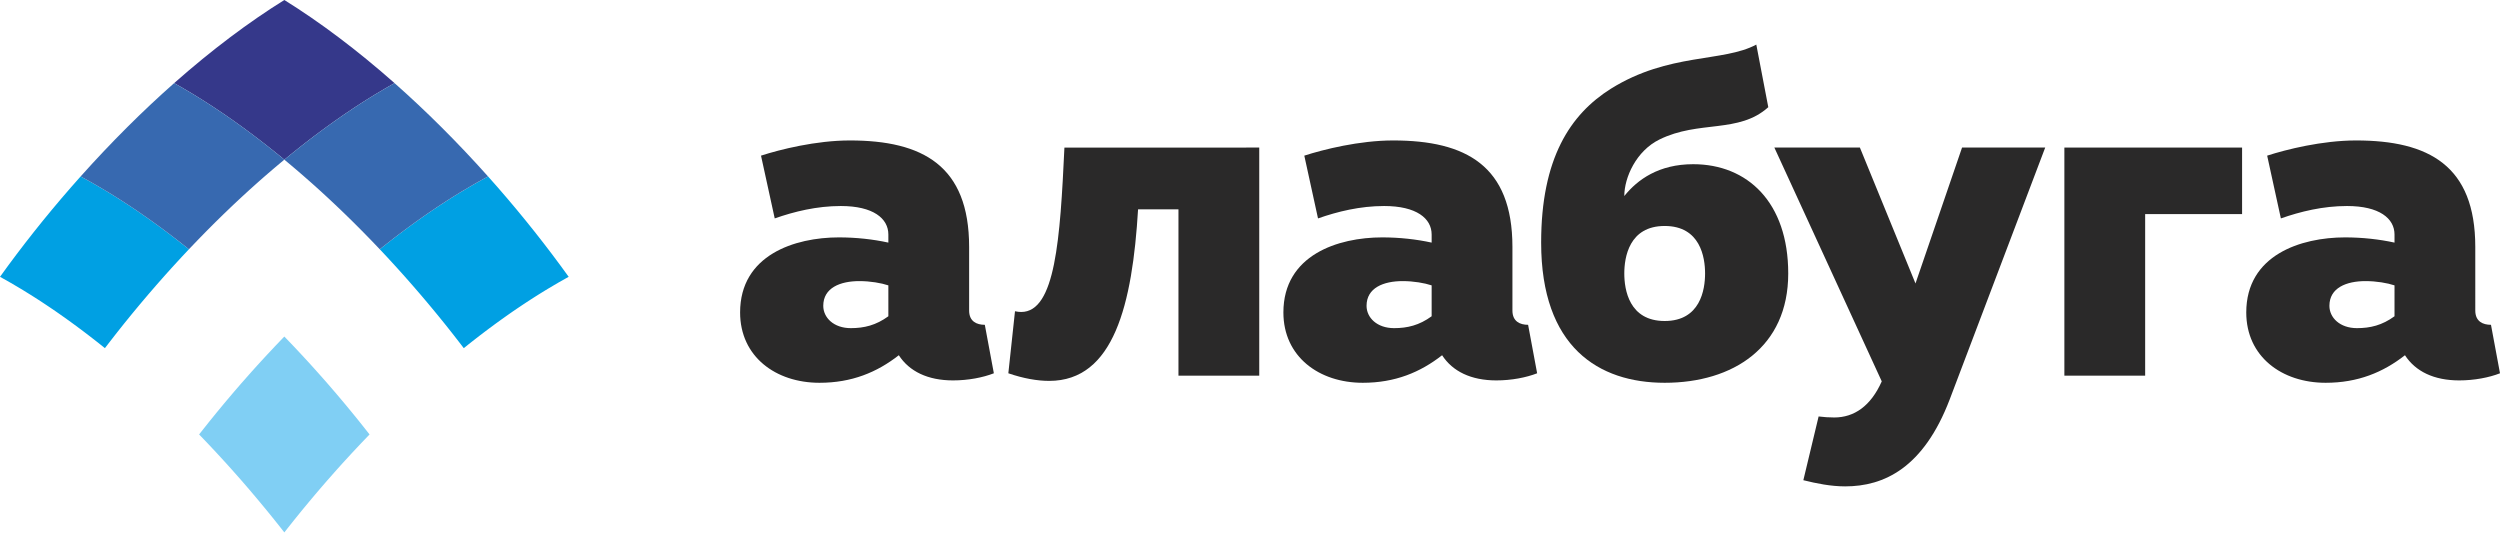
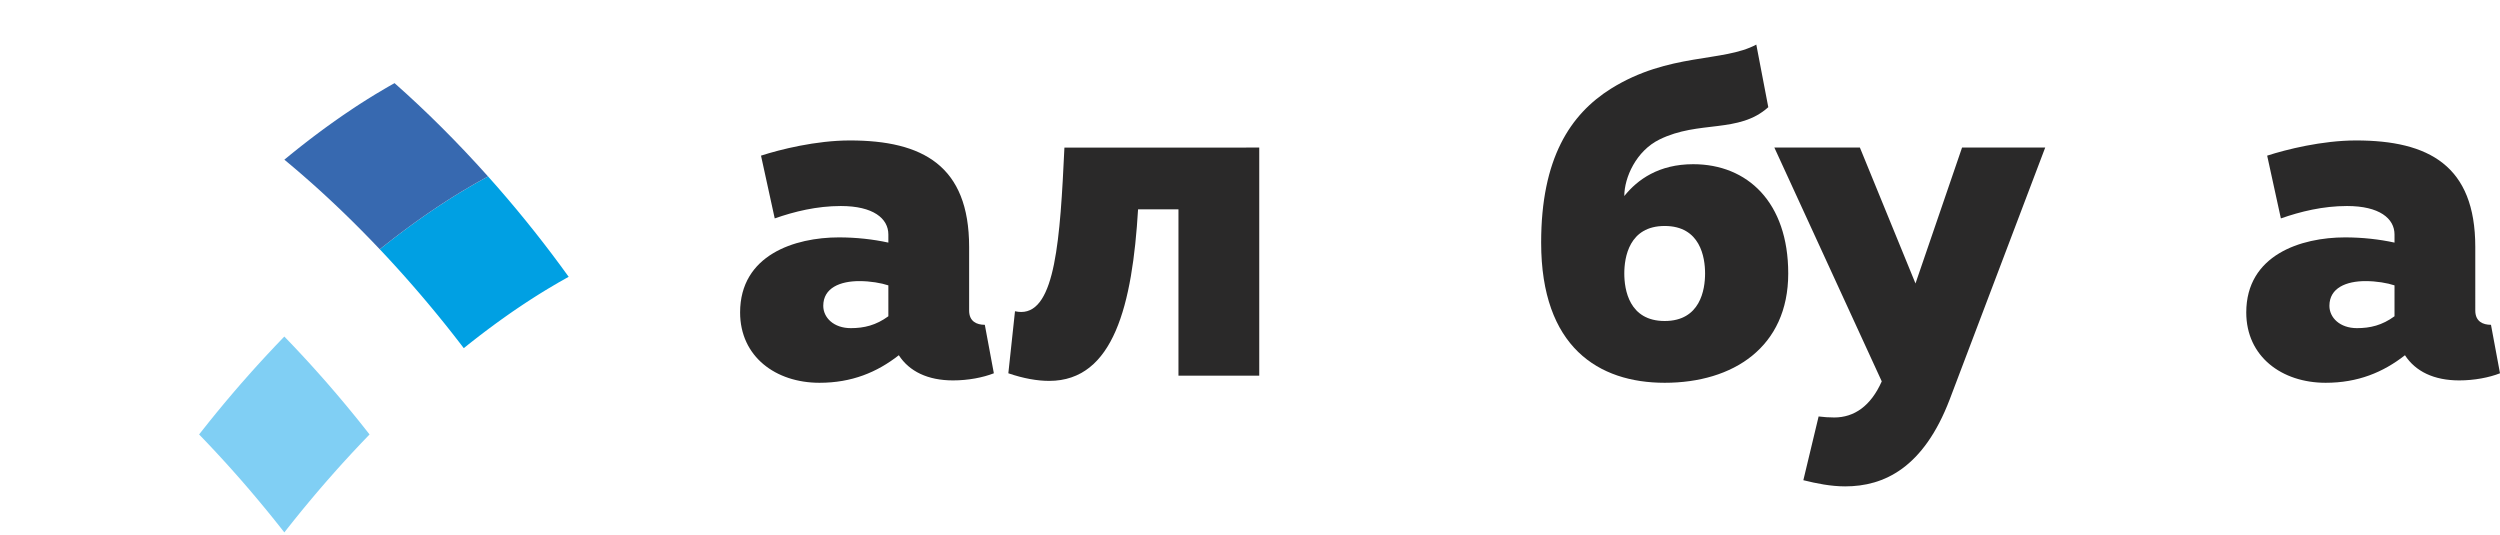
<svg xmlns="http://www.w3.org/2000/svg" width="500" height="107" viewBox="0 0 500 107" fill="none">
  <path fill-rule="evenodd" clip-rule="evenodd" d="M209.843 76.177C207.466 76.177 204.711 75.701 201.668 74.656L202.999 62.248C203.436 62.346 203.847 62.396 204.235 62.396C211.077 62.396 212.029 47.763 212.884 29.514L251.849 29.513V75.131H235.692V41.868H227.614C226.474 60.875 222.767 76.177 209.843 76.177Z" fill="#2A2929" />
  <path fill-rule="evenodd" clip-rule="evenodd" d="M332.94 64.2C340.067 64.2 341.016 57.93 341.016 54.697C341.017 51.467 340.067 45.195 332.939 45.195C325.813 45.195 324.859 51.468 324.859 54.697C324.86 57.93 325.812 64.201 332.94 64.2ZM332.94 76.557C319.729 76.557 308.23 69.43 308.23 48.522C308.23 31.701 314.028 22.862 322.201 17.732C333.785 10.51 344.631 12.489 351.261 8.918L353.657 21.436C347.765 26.758 339.782 24.002 331.893 27.899C327.238 30.18 324.859 35.503 324.859 39.208C327.522 35.881 331.797 32.841 338.64 32.841C349.476 32.84 357.647 40.444 357.647 54.697C357.649 69.429 346.624 76.557 332.94 76.557Z" fill="#2A2929" />
  <path fill-rule="evenodd" clip-rule="evenodd" d="M392.411 29.513H409.041L389.941 79.884C384.713 93.568 376.824 97.276 369.032 97.276C366.182 97.274 363.331 96.705 360.669 96.041L363.723 83.292C364.757 83.421 365.801 83.496 366.847 83.496C370.836 83.495 374.163 81.212 376.35 76.272L354.871 29.513H371.979L383.098 56.693L392.411 29.513Z" fill="#2A2929" />
-   <path fill-rule="evenodd" clip-rule="evenodd" d="M412.875 75.131V29.513H448.417V42.819H429.031V75.131H412.875Z" fill="#2A2929" />
  <path fill-rule="evenodd" clip-rule="evenodd" d="M471.394 65.628C474.056 65.628 476.431 65.058 478.902 63.252L478.903 57.074C477.477 56.599 475.291 56.22 473.105 56.22C469.305 56.22 465.882 57.549 465.882 61.162C465.882 63.536 467.975 65.628 471.394 65.628ZM498.195 64.962L500 74.656C497.815 75.51 494.869 76.082 491.828 76.082C486.791 76.081 483.085 74.277 480.994 71.046C476.623 74.466 471.585 76.557 465.122 76.557C456.379 76.557 449.252 71.329 449.252 62.492C449.252 50.992 460.18 47.477 469.02 47.477C472.441 47.477 475.863 47.855 478.902 48.522L478.903 46.906C478.903 43.675 475.863 41.203 469.4 41.203C464.586 41.203 460.079 42.311 456.175 43.683L453.433 31.13C457.236 29.895 464.457 28.09 471.205 28.09C485.745 28.09 495.057 33.125 495.057 49.378L495.058 62.111C495.058 64.296 496.579 64.962 498.195 64.962Z" fill="#2A2929" />
-   <path fill-rule="evenodd" clip-rule="evenodd" d="M278.82 65.628C281.482 65.628 283.858 65.058 286.329 63.252V57.074C284.902 56.599 282.717 56.22 280.533 56.22C276.731 56.22 273.311 57.549 273.311 61.162C273.311 63.536 275.401 65.628 278.82 65.628ZM305.621 64.962L307.428 74.656C305.241 75.51 302.295 76.082 299.254 76.082C294.218 76.081 290.511 74.277 288.42 71.046C284.049 74.466 279.012 76.557 272.55 76.557C263.806 76.557 256.679 71.329 256.679 62.492C256.679 50.992 267.607 47.477 276.446 47.477C279.866 47.477 283.288 47.855 286.329 48.522V46.906C286.329 43.675 283.288 41.203 276.826 41.203C272.013 41.203 267.505 42.311 263.602 43.683L260.86 31.13C264.663 29.895 271.885 28.09 278.63 28.09C293.172 28.09 302.486 33.125 302.486 49.378V62.111C302.486 64.296 304.005 64.962 305.621 64.962Z" fill="#2A2929" />
  <path fill-rule="evenodd" clip-rule="evenodd" d="M170.163 65.628C172.826 65.628 175.2 65.058 177.672 63.252V57.074C176.245 56.599 174.06 56.22 171.873 56.22C168.074 56.22 164.653 57.549 164.653 61.162C164.653 63.536 166.744 65.628 170.163 65.628ZM196.964 64.962L198.77 74.656C196.584 75.51 193.637 76.082 190.596 76.082C185.559 76.081 181.853 74.277 179.763 71.046C175.392 74.466 170.354 76.557 163.893 76.557C155.148 76.557 148.021 71.329 148.021 62.492C148.022 50.992 158.95 47.477 167.788 47.477C171.209 47.477 174.631 47.855 177.672 48.522V46.906C177.672 43.675 174.631 41.203 168.168 41.203C163.354 41.203 158.847 42.311 154.945 43.683L152.202 31.13C156.003 29.895 163.226 28.09 169.973 28.09C184.514 28.09 193.826 33.125 193.826 49.378V62.111C193.826 64.296 195.348 64.962 196.964 64.962Z" fill="#2A2929" />
-   <path fill-rule="evenodd" clip-rule="evenodd" d="M35.267 16.872C35.557 17.035 35.848 17.198 36.14 17.367C36.31 17.464 36.481 17.564 36.65 17.665C37.24 18.006 37.831 18.358 38.424 18.715C38.548 18.79 38.672 18.865 38.797 18.938C39.073 19.108 39.352 19.282 39.631 19.455C39.836 19.581 40.042 19.707 40.244 19.836C40.515 20.007 40.789 20.178 41.058 20.352C41.277 20.491 41.495 20.63 41.712 20.772C41.977 20.941 42.242 21.113 42.507 21.286C42.748 21.443 42.99 21.606 43.231 21.767C43.637 22.034 44.043 22.31 44.452 22.586C44.735 22.777 45.019 22.971 45.304 23.167C45.55 23.336 45.795 23.508 46.039 23.68C46.294 23.856 46.546 24.033 46.801 24.213C47.047 24.389 47.292 24.563 47.538 24.738C47.802 24.927 48.067 25.12 48.331 25.312C48.565 25.48 48.798 25.649 49.031 25.821C49.382 26.075 49.73 26.337 50.08 26.599C50.359 26.807 50.638 27.016 50.919 27.229C51.262 27.486 51.604 27.747 51.946 28.01C52.166 28.175 52.384 28.347 52.604 28.519C52.896 28.745 53.187 28.974 53.481 29.203C53.704 29.378 53.925 29.554 54.145 29.728C54.457 29.974 54.768 30.223 55.077 30.474C55.277 30.632 55.473 30.791 55.671 30.951C56.071 31.275 56.472 31.605 56.869 31.932C57.267 31.605 57.663 31.281 58.059 30.961C58.267 30.789 58.478 30.622 58.688 30.454C58.987 30.211 59.282 29.974 59.581 29.739C59.813 29.555 60.042 29.374 60.274 29.191C60.555 28.972 60.834 28.753 61.116 28.535C61.344 28.357 61.575 28.177 61.804 28.001C62.123 27.755 62.441 27.517 62.757 27.275C63.086 27.027 63.413 26.782 63.738 26.54C64.059 26.301 64.378 26.062 64.696 25.83C64.942 25.648 65.186 25.472 65.43 25.295C65.683 25.112 65.935 24.93 66.189 24.75C66.443 24.565 66.698 24.385 66.952 24.204C67.195 24.032 67.436 23.863 67.679 23.695C67.933 23.516 68.189 23.338 68.444 23.162C68.697 22.986 68.949 22.815 69.206 22.642C69.659 22.334 70.108 22.033 70.558 21.733C70.781 21.584 71.002 21.438 71.222 21.291C71.498 21.113 71.773 20.936 72.044 20.757C72.253 20.625 72.46 20.492 72.667 20.36C72.948 20.181 73.227 20.004 73.504 19.829C73.7 19.706 73.892 19.589 74.085 19.47C74.374 19.29 74.662 19.11 74.951 18.935C75.027 18.888 75.101 18.845 75.175 18.799C75.826 18.404 76.472 18.021 77.118 17.648C77.276 17.555 77.434 17.463 77.591 17.372C77.89 17.198 78.187 17.031 78.486 16.864C78.627 16.785 78.769 16.704 78.912 16.627C71.433 10.013 63.993 4.43 56.869 0C49.746 4.43 42.307 10.013 34.827 16.627C34.973 16.705 35.12 16.789 35.267 16.872Z" fill="#35388A" />
  <path fill-rule="evenodd" clip-rule="evenodd" d="M96.955 35.649C96.651 35.815 96.343 35.984 96.038 36.156C95.881 36.242 95.721 36.33 95.564 36.418C95.262 36.59 94.958 36.762 94.656 36.934C94.504 37.021 94.354 37.111 94.203 37.199C93.528 37.59 92.849 37.992 92.169 38.405C92.121 38.435 92.072 38.464 92.022 38.493C91.731 38.67 91.437 38.854 91.143 39.034C90.955 39.152 90.764 39.269 90.576 39.388C90.293 39.563 90.014 39.741 89.731 39.922C89.528 40.052 89.324 40.184 89.118 40.316C88.842 40.495 88.564 40.673 88.289 40.856C88.073 40.995 87.857 41.14 87.641 41.282C87.179 41.592 86.711 41.906 86.243 42.223C86.001 42.388 85.757 42.553 85.515 42.719C85.257 42.897 84.996 43.079 84.739 43.26C84.5 43.427 84.262 43.593 84.022 43.763C83.765 43.943 83.509 44.128 83.254 44.31C83.003 44.489 82.754 44.67 82.504 44.852C82.257 45.031 82.012 45.209 81.764 45.392C81.446 45.624 81.128 45.861 80.808 46.099C80.483 46.343 80.155 46.587 79.828 46.835C79.509 47.075 79.192 47.318 78.873 47.561C78.642 47.738 78.412 47.918 78.183 48.095C77.902 48.313 77.623 48.531 77.343 48.752C77.11 48.934 76.878 49.118 76.647 49.3C76.417 49.483 76.185 49.669 75.956 49.855C76.428 50.353 76.897 50.855 77.37 51.362C77.516 51.521 77.663 51.68 77.809 51.84C78.176 52.236 78.546 52.637 78.911 53.038C79.087 53.229 79.26 53.422 79.434 53.613C79.791 54.008 80.15 54.408 80.509 54.807C80.664 54.982 80.82 55.155 80.976 55.331C81.483 55.902 81.989 56.473 82.492 57.052C82.996 57.63 83.496 58.208 83.993 58.788C84.147 58.968 84.3 59.148 84.454 59.33C84.801 59.737 85.147 60.145 85.49 60.554C85.66 60.755 85.828 60.958 85.996 61.16C86.344 61.576 86.691 61.995 87.035 62.413C87.177 62.584 87.32 62.756 87.459 62.928C87.936 63.508 88.409 64.091 88.877 64.674C88.944 64.758 89.011 64.843 89.078 64.924C89.482 65.429 89.879 65.931 90.277 66.435C90.433 66.63 90.585 66.827 90.739 67.023C91.053 67.424 91.366 67.825 91.675 68.228C91.837 68.434 91.996 68.642 92.156 68.85C92.356 69.108 92.556 69.369 92.754 69.629C92.765 69.619 92.774 69.612 92.787 69.603C93.102 69.349 93.418 69.098 93.733 68.846C93.95 68.673 94.169 68.502 94.388 68.33C94.686 68.094 94.983 67.864 95.281 67.632C95.495 67.465 95.709 67.3 95.922 67.135C96.278 66.863 96.632 66.592 96.987 66.325C97.242 66.133 97.496 65.941 97.75 65.751C98.118 65.478 98.484 65.206 98.848 64.938C99.076 64.772 99.3 64.607 99.529 64.443C99.801 64.244 100.074 64.049 100.344 63.855C100.586 63.683 100.826 63.511 101.065 63.343C101.328 63.156 101.588 62.974 101.848 62.791C102.087 62.624 102.325 62.456 102.564 62.291C102.868 62.083 103.17 61.879 103.472 61.673C103.853 61.415 104.233 61.16 104.611 60.909C104.865 60.739 105.12 60.569 105.375 60.404C105.633 60.233 105.891 60.068 106.149 59.901C106.375 59.754 106.601 59.61 106.826 59.467C107.091 59.296 107.355 59.129 107.619 58.964C107.835 58.829 108.048 58.696 108.263 58.564C108.532 58.395 108.802 58.229 109.071 58.065C109.239 57.963 109.405 57.864 109.573 57.763C110.114 57.438 110.653 57.117 111.19 56.806C111.376 56.696 111.559 56.589 111.743 56.483C112.028 56.321 112.311 56.162 112.594 56.002C112.774 55.899 112.956 55.797 113.138 55.696C113.336 55.584 113.538 55.472 113.737 55.364C109.422 49.358 104.685 43.365 99.561 37.492C98.916 36.749 98.266 36.019 97.618 35.292C97.526 35.342 97.436 35.39 97.344 35.439C97.213 35.508 97.084 35.578 96.955 35.649Z" fill="#00A0E3" />
  <path fill-rule="evenodd" clip-rule="evenodd" d="M57.135 32.151C57.276 32.269 57.419 32.391 57.562 32.51C57.933 32.818 58.303 33.129 58.672 33.442C58.872 33.612 59.07 33.78 59.268 33.949C59.594 34.225 59.915 34.504 60.24 34.784C60.439 34.956 60.638 35.129 60.836 35.304C61.193 35.612 61.549 35.923 61.904 36.24C62.063 36.379 62.22 36.518 62.381 36.661C62.884 37.108 63.387 37.559 63.889 38.017C64.027 38.141 64.166 38.269 64.305 38.395C64.683 38.741 65.061 39.089 65.439 39.439C65.627 39.613 65.81 39.786 65.998 39.959C66.341 40.277 66.684 40.598 67.025 40.924C67.209 41.096 67.391 41.269 67.573 41.444C67.973 41.822 68.37 42.206 68.769 42.589C68.884 42.701 69.001 42.814 69.117 42.927C69.629 43.422 70.138 43.922 70.65 44.427C70.788 44.566 70.927 44.705 71.067 44.845C71.445 45.221 71.824 45.599 72.204 45.983C72.379 46.159 72.556 46.339 72.731 46.518C73.088 46.88 73.445 47.244 73.8 47.611C73.966 47.783 74.132 47.952 74.299 48.124C74.744 48.585 75.192 49.052 75.637 49.522C75.704 49.593 75.771 49.66 75.837 49.731C75.876 49.771 75.914 49.812 75.953 49.855C76.183 49.668 76.414 49.484 76.644 49.3C76.876 49.118 77.107 48.934 77.341 48.752C77.62 48.53 77.899 48.313 78.181 48.095C78.41 47.918 78.64 47.739 78.87 47.561C79.19 47.317 79.507 47.076 79.826 46.835C80.153 46.587 80.48 46.343 80.806 46.099C81.125 45.861 81.443 45.624 81.761 45.392C82.009 45.209 82.254 45.031 82.501 44.852C82.752 44.67 83.001 44.49 83.252 44.31C83.507 44.126 83.762 43.944 84.019 43.763C84.26 43.592 84.498 43.428 84.737 43.26C84.995 43.079 85.255 42.897 85.512 42.719C85.755 42.551 85.998 42.388 86.241 42.223C86.709 41.904 87.177 41.592 87.639 41.282C87.855 41.139 88.07 40.995 88.286 40.856C88.562 40.672 88.839 40.495 89.115 40.316C89.322 40.184 89.525 40.053 89.729 39.922C90.011 39.74 90.291 39.564 90.573 39.388C90.763 39.267 90.952 39.152 91.141 39.035C91.434 38.852 91.728 38.67 92.019 38.493C92.069 38.463 92.118 38.435 92.166 38.405C92.849 37.991 93.526 37.591 94.201 37.199C94.351 37.111 94.501 37.022 94.653 36.934C94.956 36.761 95.26 36.59 95.562 36.418C95.719 36.329 95.878 36.244 96.035 36.156C96.342 35.984 96.649 35.816 96.953 35.65C97.082 35.577 97.211 35.508 97.342 35.439C97.434 35.389 97.524 35.34 97.614 35.292C91.459 28.404 85.172 22.158 78.912 16.627C78.771 16.704 78.627 16.783 78.486 16.864C78.187 17.031 77.89 17.198 77.591 17.372C77.434 17.463 77.276 17.555 77.118 17.648C76.472 18.021 75.826 18.404 75.175 18.799C75.101 18.845 75.027 18.888 74.951 18.935C74.662 19.11 74.374 19.29 74.085 19.47C73.892 19.589 73.7 19.706 73.504 19.829C73.227 20.004 72.948 20.181 72.667 20.36C72.46 20.492 72.253 20.625 72.044 20.757C71.773 20.936 71.498 21.113 71.222 21.291C71.002 21.438 70.781 21.584 70.558 21.733C70.108 22.033 69.659 22.334 69.206 22.642C68.949 22.815 68.697 22.986 68.444 23.162C68.189 23.338 67.933 23.516 67.679 23.695C67.436 23.863 67.195 24.032 66.952 24.204C66.698 24.385 66.443 24.565 66.189 24.75C65.935 24.93 65.683 25.112 65.43 25.295C65.186 25.472 64.942 25.648 64.696 25.83C64.378 26.062 64.059 26.301 63.738 26.54C63.413 26.782 63.086 27.027 62.757 27.275C62.441 27.517 62.123 27.755 61.804 28.001C61.575 28.175 61.343 28.357 61.116 28.535C60.834 28.753 60.555 28.972 60.274 29.191C60.042 29.374 59.813 29.555 59.581 29.739C59.282 29.974 58.987 30.213 58.688 30.454C58.478 30.622 58.267 30.789 58.059 30.961C57.663 31.28 57.266 31.608 56.87 31.935C56.956 32.007 57.046 32.078 57.135 32.151Z" fill="#3769B0" />
-   <path fill-rule="evenodd" clip-rule="evenodd" d="M1.144 56.002C1.426 56.161 1.708 56.321 1.992 56.483C2.179 56.589 2.363 56.699 2.549 56.806C3.081 57.117 3.615 57.432 4.15 57.754C4.322 57.859 4.493 57.961 4.666 58.065C4.934 58.229 5.202 58.396 5.471 58.564C5.686 58.696 5.903 58.829 6.118 58.964C6.382 59.128 6.646 59.297 6.91 59.465C7.135 59.61 7.362 59.755 7.59 59.901C7.847 60.068 8.103 60.235 8.361 60.403C8.615 60.569 8.872 60.739 9.126 60.909C9.506 61.161 9.885 61.417 10.265 61.673C10.568 61.879 10.87 62.083 11.172 62.291C11.411 62.456 11.649 62.624 11.888 62.791C12.147 62.974 12.411 63.156 12.671 63.343C12.912 63.511 13.151 63.683 13.392 63.855C13.664 64.049 13.936 64.245 14.207 64.443C14.435 64.607 14.661 64.772 14.887 64.938C15.255 65.206 15.623 65.481 15.99 65.756C16.244 65.941 16.492 66.13 16.745 66.322C17.101 66.591 17.458 66.861 17.812 67.135C18.027 67.299 18.24 67.465 18.454 67.632C18.753 67.864 19.052 68.095 19.349 68.33C19.566 68.502 19.785 68.673 20.003 68.846C20.318 69.097 20.634 69.35 20.95 69.603C20.961 69.611 20.971 69.62 20.982 69.629C21.178 69.371 21.378 69.114 21.576 68.855C21.737 68.644 21.9 68.433 22.064 68.224C22.371 67.821 22.681 67.427 22.993 67.028C23.149 66.829 23.303 66.632 23.46 66.433C23.853 65.935 24.249 65.439 24.646 64.94C24.718 64.852 24.789 64.761 24.86 64.672C25.329 64.088 25.801 63.509 26.276 62.928C26.418 62.756 26.561 62.583 26.704 62.41C27.047 61.992 27.392 61.577 27.738 61.162C27.907 60.958 28.076 60.755 28.247 60.554C28.59 60.145 28.935 59.739 29.281 59.333C29.433 59.149 29.588 58.968 29.744 58.788C30.24 58.207 30.74 57.628 31.243 57.052C31.748 56.474 32.253 55.902 32.759 55.332C32.918 55.155 33.075 54.979 33.232 54.801C33.587 54.404 33.942 54.011 34.298 53.617C34.475 53.422 34.652 53.229 34.83 53.034C35.193 52.635 35.554 52.24 35.919 51.849C36.069 51.685 36.219 51.521 36.369 51.358C36.84 50.853 37.312 50.352 37.781 49.855C37.547 49.667 37.314 49.48 37.081 49.294C36.856 49.114 36.629 48.937 36.405 48.761C36.115 48.531 35.828 48.309 35.54 48.085C35.318 47.911 35.094 47.739 34.871 47.568C34.537 47.309 34.203 47.057 33.87 46.805C33.573 46.581 33.276 46.358 32.979 46.136C32.641 45.884 32.304 45.633 31.968 45.386C31.726 45.209 31.487 45.036 31.249 44.863C30.99 44.675 30.733 44.49 30.474 44.304C30.224 44.125 29.974 43.947 29.723 43.771C29.476 43.592 29.229 43.422 28.981 43.249C28.73 43.072 28.477 42.897 28.228 42.724C27.964 42.541 27.701 42.364 27.438 42.185C27 41.887 26.562 41.592 26.125 41.303C25.898 41.151 25.67 41 25.442 40.853C25.17 40.672 24.899 40.498 24.629 40.324C24.418 40.186 24.208 40.05 23.995 39.916C23.72 39.74 23.443 39.564 23.167 39.391C22.971 39.267 22.775 39.148 22.578 39.026C22.292 38.849 22.006 38.67 21.72 38.497C21.638 38.446 21.558 38.4 21.479 38.35C20.834 37.959 20.192 37.58 19.554 37.211C19.395 37.116 19.235 37.023 19.076 36.934C18.779 36.761 18.479 36.593 18.182 36.423C18.02 36.331 17.855 36.24 17.692 36.149C17.391 35.981 17.088 35.816 16.785 35.651C16.65 35.577 16.513 35.505 16.379 35.431C16.293 35.386 16.206 35.34 16.119 35.292C15.471 36.019 14.822 36.75 14.176 37.492C9.051 43.365 4.315 49.358 0 55.364C0.198 55.472 0.397 55.586 0.597 55.696C0.78 55.797 0.962 55.9 1.144 56.002Z" fill="#00A0E3" />
  <path fill-rule="evenodd" clip-rule="evenodd" d="M73.675 86.591C73.518 86.39 73.362 86.192 73.203 85.99C72.812 85.495 72.419 85 72.024 84.506C71.949 84.415 71.879 84.323 71.806 84.231C71.336 83.648 70.865 83.07 70.39 82.491C70.248 82.316 70.102 82.142 69.961 81.969C69.618 81.552 69.273 81.138 68.929 80.723C68.759 80.518 68.587 80.316 68.42 80.115C68.077 79.706 67.73 79.3 67.385 78.891C67.23 78.711 67.076 78.529 66.922 78.348C66.426 77.768 65.925 77.188 65.423 76.611C64.918 76.032 64.412 75.462 63.906 74.894C63.749 74.717 63.592 74.541 63.435 74.366C63.08 73.967 62.722 73.571 62.364 73.175C62.189 72.98 62.013 72.789 61.84 72.596C61.475 72.197 61.108 71.799 60.743 71.404C60.593 71.241 60.446 71.081 60.295 70.921C59.788 70.375 59.279 69.83 58.77 69.293C58.7 69.22 58.63 69.148 58.559 69.073C58.12 68.608 57.678 68.148 57.233 67.688C57.112 67.562 56.99 67.436 56.866 67.309C56.744 67.438 56.619 67.565 56.495 67.691C56.062 68.144 55.625 68.598 55.19 69.056C55.114 69.136 55.038 69.216 54.96 69.296C54.453 69.833 53.946 70.373 53.439 70.92C53.288 71.081 53.137 71.247 52.984 71.411C52.621 71.802 52.258 72.198 51.896 72.596C51.719 72.789 51.542 72.983 51.368 73.176C51.01 73.571 50.654 73.967 50.297 74.366C50.14 74.541 49.983 74.717 49.827 74.894C49.32 75.462 48.814 76.033 48.311 76.611C47.807 77.188 47.309 77.768 46.81 78.348C46.657 78.528 46.504 78.711 46.351 78.889C46.002 79.3 45.655 79.707 45.311 80.118C45.143 80.317 44.976 80.518 44.811 80.715C44.459 81.135 44.111 81.557 43.764 81.978C43.625 82.147 43.485 82.317 43.345 82.487C42.868 83.07 42.394 83.651 41.926 84.236C41.859 84.317 41.796 84.401 41.727 84.483C41.325 84.987 40.923 85.491 40.526 85.997C40.37 86.192 40.22 86.385 40.066 86.58C39.986 86.684 39.905 86.791 39.822 86.893C39.937 87.011 40.051 87.129 40.163 87.247C40.609 87.709 41.054 88.174 41.502 88.641C41.567 88.712 41.634 88.781 41.701 88.855C42.211 89.391 42.721 89.935 43.23 90.482C43.377 90.64 43.526 90.802 43.672 90.963C44.04 91.359 44.408 91.76 44.773 92.16C44.949 92.35 45.12 92.543 45.295 92.733C45.654 93.13 46.011 93.53 46.37 93.928C46.527 94.103 46.683 94.277 46.838 94.454C47.346 95.022 47.852 95.596 48.355 96.173C48.859 96.75 49.357 97.327 49.854 97.907C50.009 98.09 50.165 98.272 50.318 98.456C50.666 98.862 51.01 99.268 51.352 99.677C51.521 99.876 51.691 100.078 51.858 100.282C52.207 100.696 52.553 101.114 52.896 101.534C53.039 101.704 53.18 101.878 53.322 102.05C53.797 102.63 54.269 103.212 54.738 103.795C54.81 103.883 54.879 103.972 54.95 104.061C55.35 104.558 55.745 105.056 56.138 105.554C56.293 105.752 56.451 105.952 56.606 106.15C56.693 106.26 56.779 106.37 56.866 106.484C56.953 106.37 57.041 106.26 57.129 106.148C57.286 105.949 57.438 105.752 57.595 105.554C57.99 105.054 58.386 104.556 58.788 104.056C58.856 103.968 58.925 103.883 58.995 103.795C59.461 103.212 59.936 102.631 60.41 102.05C60.552 101.878 60.695 101.704 60.837 101.534C61.181 101.114 61.528 100.696 61.876 100.282C62.044 100.078 62.211 99.876 62.381 99.677C62.724 99.268 63.067 98.862 63.413 98.456C63.569 98.272 63.723 98.091 63.88 97.907C64.376 97.327 64.876 96.75 65.379 96.173C65.883 95.596 66.388 95.022 66.894 94.454C67.05 94.276 67.207 94.103 67.362 93.928C67.722 93.528 68.078 93.13 68.437 92.733C68.612 92.542 68.785 92.35 68.96 92.16C69.325 91.759 69.692 91.359 70.06 90.963C70.207 90.8 70.355 90.64 70.503 90.482C71.013 89.934 71.521 89.391 72.032 88.855C72.099 88.78 72.165 88.712 72.232 88.641C72.678 88.173 73.123 87.709 73.569 87.247C73.683 87.129 73.797 87.011 73.91 86.893C73.833 86.794 73.754 86.692 73.675 86.591Z" fill="#80CFF4" />
-   <path fill-rule="evenodd" clip-rule="evenodd" d="M16.788 35.651C17.09 35.815 17.392 35.982 17.694 36.15C17.858 36.24 18.021 36.332 18.184 36.423C18.481 36.591 18.78 36.762 19.078 36.934C19.238 37.023 19.397 37.116 19.556 37.211C20.195 37.58 20.835 37.959 21.481 38.35C21.561 38.4 21.64 38.446 21.722 38.497C22.008 38.67 22.294 38.849 22.58 39.026C22.777 39.148 22.972 39.269 23.169 39.392C23.445 39.564 23.722 39.741 23.997 39.916C24.21 40.05 24.42 40.187 24.631 40.324C24.902 40.498 25.172 40.673 25.444 40.853C25.672 41 25.9 41.152 26.128 41.303C26.564 41.593 27.001 41.887 27.439 42.185C27.703 42.362 27.966 42.542 28.23 42.724C28.479 42.897 28.732 43.072 28.983 43.249C29.23 43.422 29.478 43.593 29.725 43.771C29.977 43.947 30.226 44.125 30.476 44.304C30.735 44.489 30.992 44.675 31.251 44.863C31.489 45.036 31.728 45.209 31.97 45.386C32.306 45.631 32.643 45.885 32.981 46.136C33.279 46.358 33.575 46.581 33.872 46.805C34.205 47.057 34.538 47.309 34.873 47.568C35.096 47.738 35.32 47.912 35.542 48.085C35.831 48.309 36.117 48.532 36.407 48.761C36.632 48.937 36.858 49.114 37.083 49.294C37.317 49.479 37.55 49.665 37.783 49.855C37.821 49.813 37.858 49.775 37.895 49.735C37.972 49.656 38.047 49.577 38.124 49.497C38.56 49.038 38.994 48.584 39.431 48.132C39.603 47.951 39.776 47.775 39.949 47.597C40.298 47.238 40.644 46.883 40.992 46.53C41.177 46.343 41.358 46.158 41.542 45.973C41.911 45.602 42.28 45.232 42.646 44.865C42.797 44.717 42.946 44.569 43.094 44.42C43.598 43.919 44.105 43.425 44.612 42.932C44.741 42.806 44.869 42.685 44.999 42.562C45.383 42.188 45.768 41.819 46.152 41.451C46.345 41.269 46.534 41.091 46.726 40.907C47.057 40.596 47.389 40.282 47.723 39.973C47.918 39.791 48.112 39.611 48.306 39.43C48.671 39.093 49.035 38.757 49.401 38.425C49.551 38.286 49.703 38.148 49.855 38.008C50.35 37.556 50.848 37.111 51.345 36.67C51.518 36.513 51.693 36.362 51.866 36.208C52.206 35.906 52.545 35.608 52.884 35.313C53.096 35.129 53.305 34.949 53.512 34.77C53.823 34.499 54.137 34.232 54.446 33.967C54.656 33.788 54.864 33.609 55.075 33.433C55.425 33.133 55.777 32.841 56.126 32.549C56.289 32.414 56.448 32.279 56.609 32.145C56.696 32.073 56.783 32.004 56.867 31.935C56.468 31.604 56.069 31.274 55.669 30.951C55.471 30.79 55.275 30.633 55.075 30.474C54.766 30.223 54.455 29.974 54.143 29.727C53.923 29.553 53.701 29.378 53.479 29.203C53.185 28.973 52.893 28.745 52.602 28.518C52.383 28.347 52.164 28.177 51.944 28.009C51.602 27.745 51.26 27.487 50.917 27.228C50.636 27.015 50.357 26.806 50.078 26.598C49.728 26.336 49.38 26.077 49.029 25.82C48.797 25.648 48.563 25.481 48.329 25.311C48.065 25.12 47.799 24.927 47.536 24.738C47.29 24.563 47.044 24.388 46.799 24.212C46.544 24.032 46.291 23.856 46.037 23.679C45.793 23.507 45.547 23.336 45.302 23.167C45.017 22.969 44.732 22.777 44.45 22.585C44.041 22.309 43.634 22.035 43.23 21.767C42.988 21.604 42.745 21.444 42.505 21.286C42.24 21.112 41.975 20.941 41.71 20.772C41.493 20.63 41.275 20.491 41.056 20.351C40.788 20.177 40.513 20.007 40.242 19.836C40.04 19.706 39.834 19.582 39.629 19.455C39.35 19.282 39.071 19.108 38.794 18.938C38.669 18.864 38.546 18.79 38.422 18.714C37.828 18.357 37.237 18.007 36.648 17.664C36.48 17.563 36.308 17.464 36.138 17.367C35.847 17.198 35.555 17.034 35.265 16.872C35.118 16.788 34.971 16.707 34.825 16.627C28.565 22.157 22.278 28.404 16.121 35.292C16.208 35.338 16.294 35.386 16.381 35.431C16.515 35.504 16.652 35.578 16.788 35.651Z" fill="#3769B0" />
</svg>